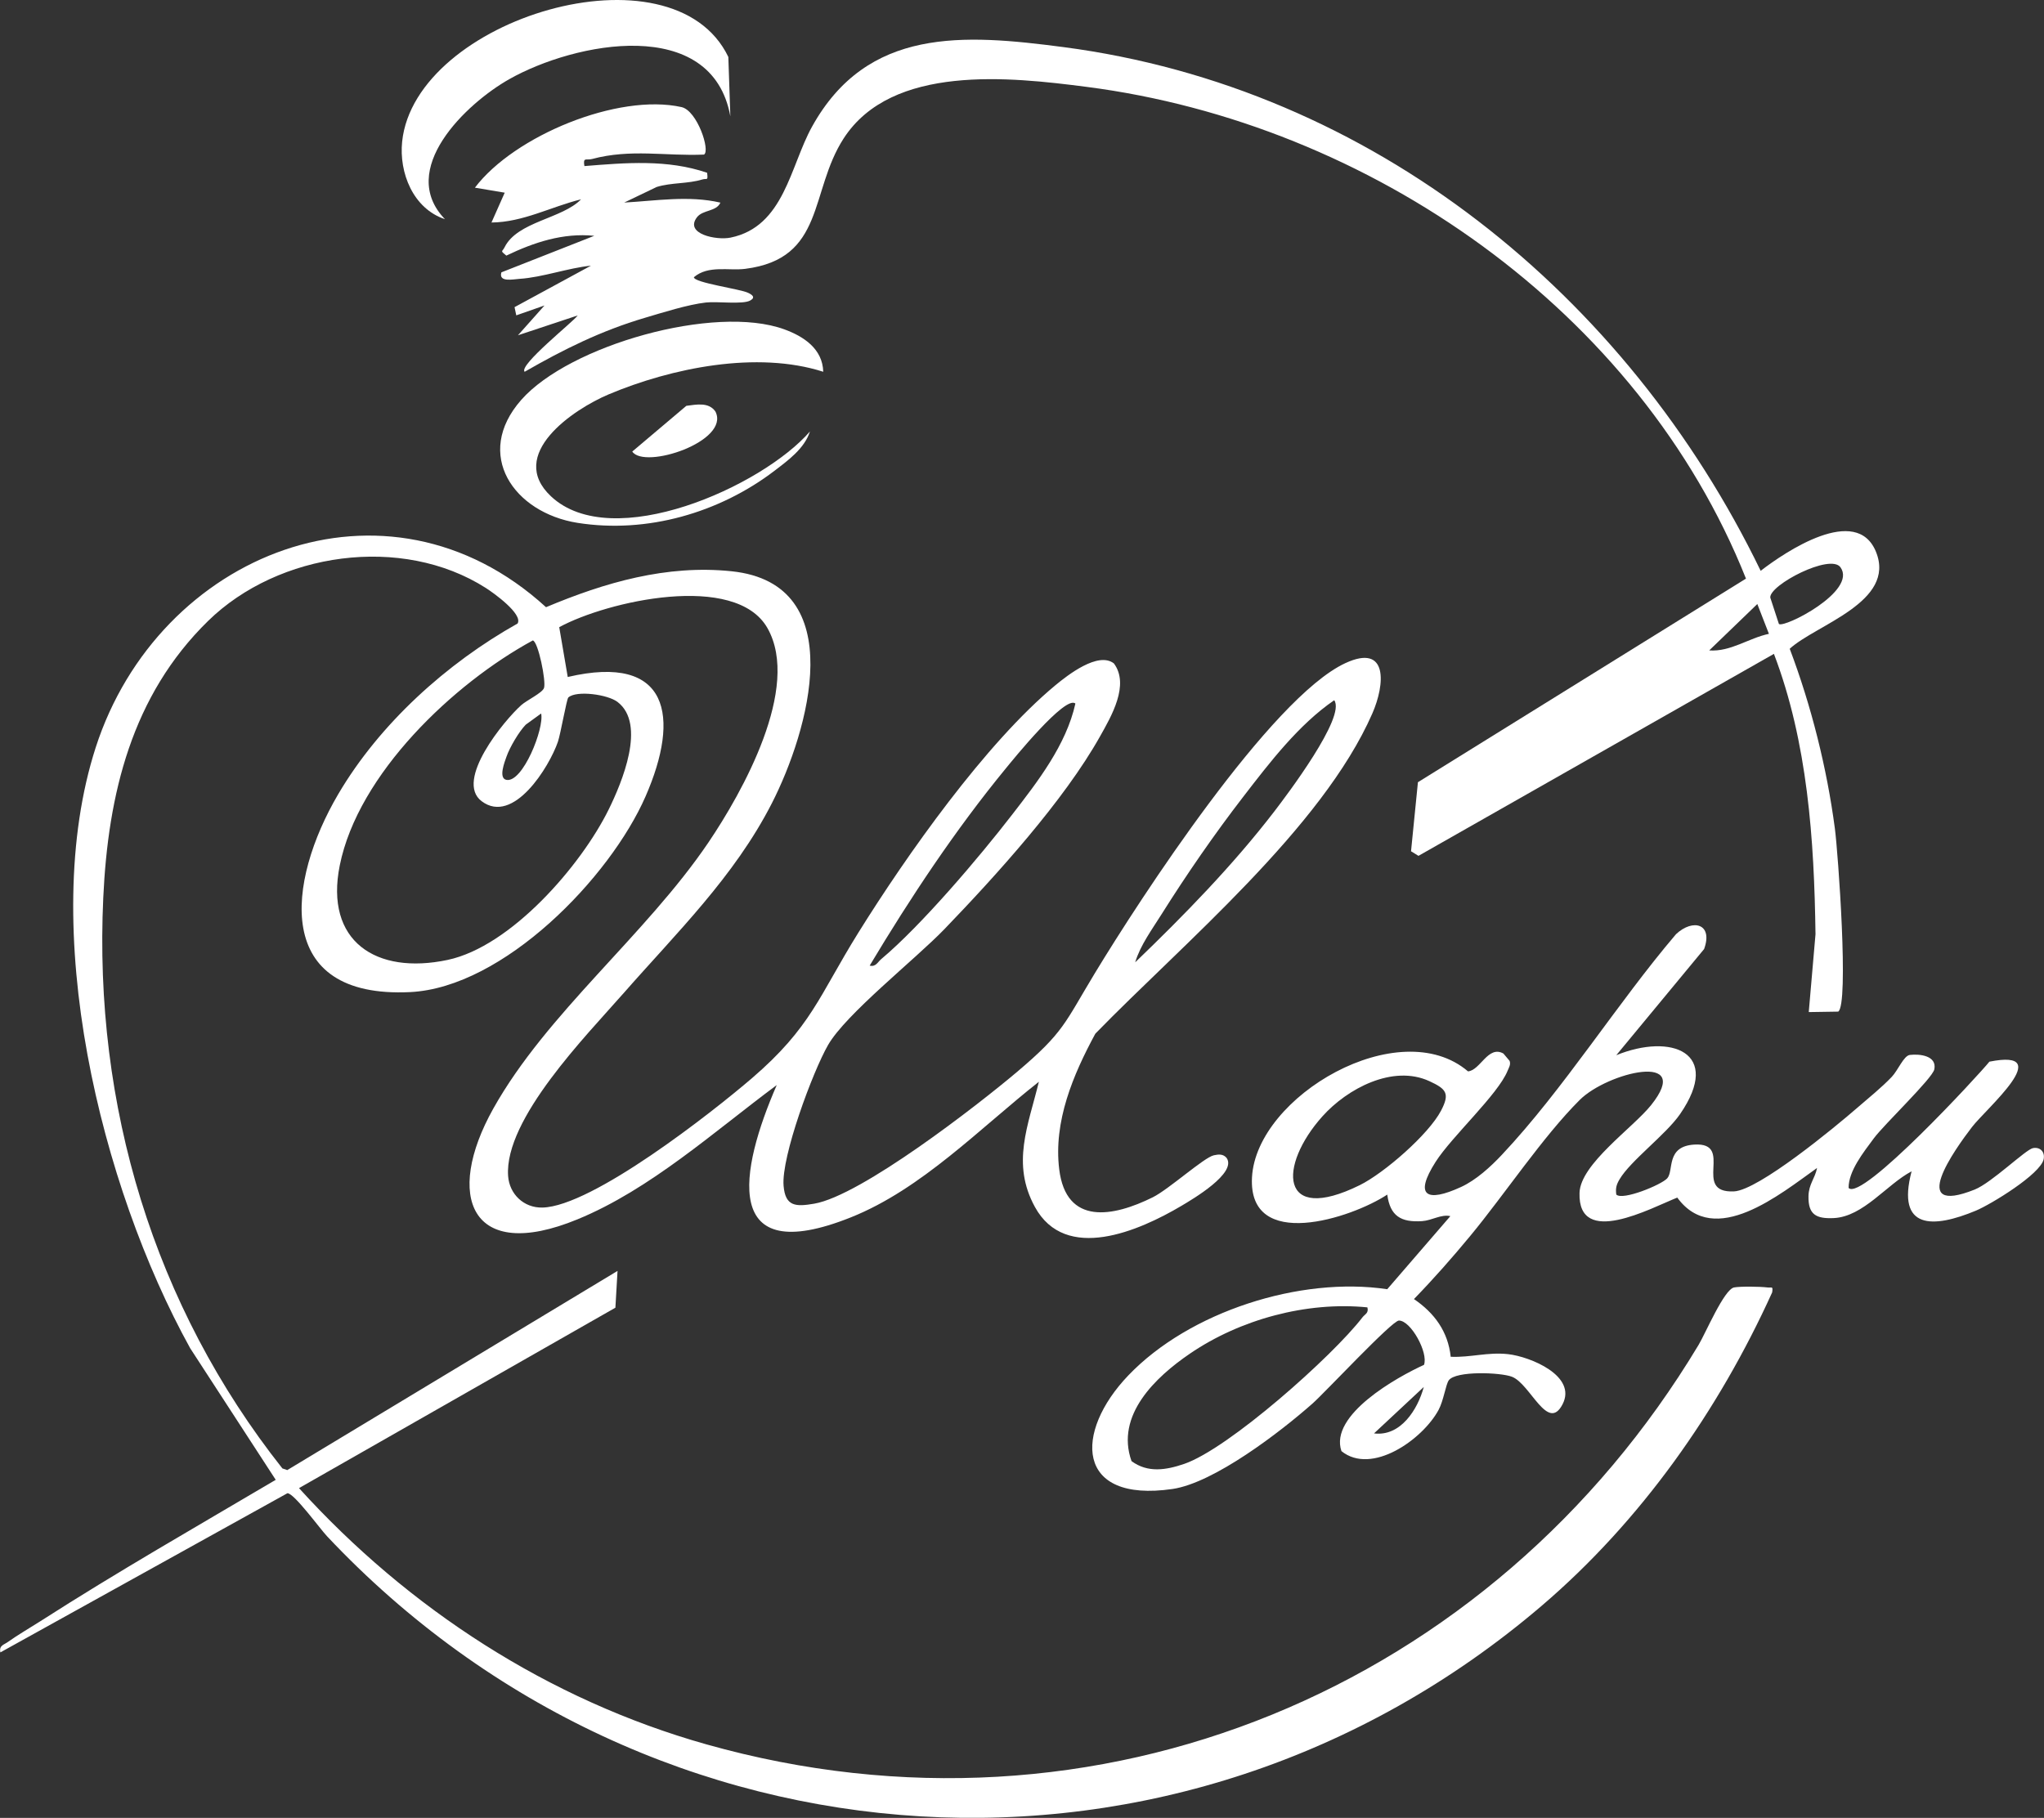
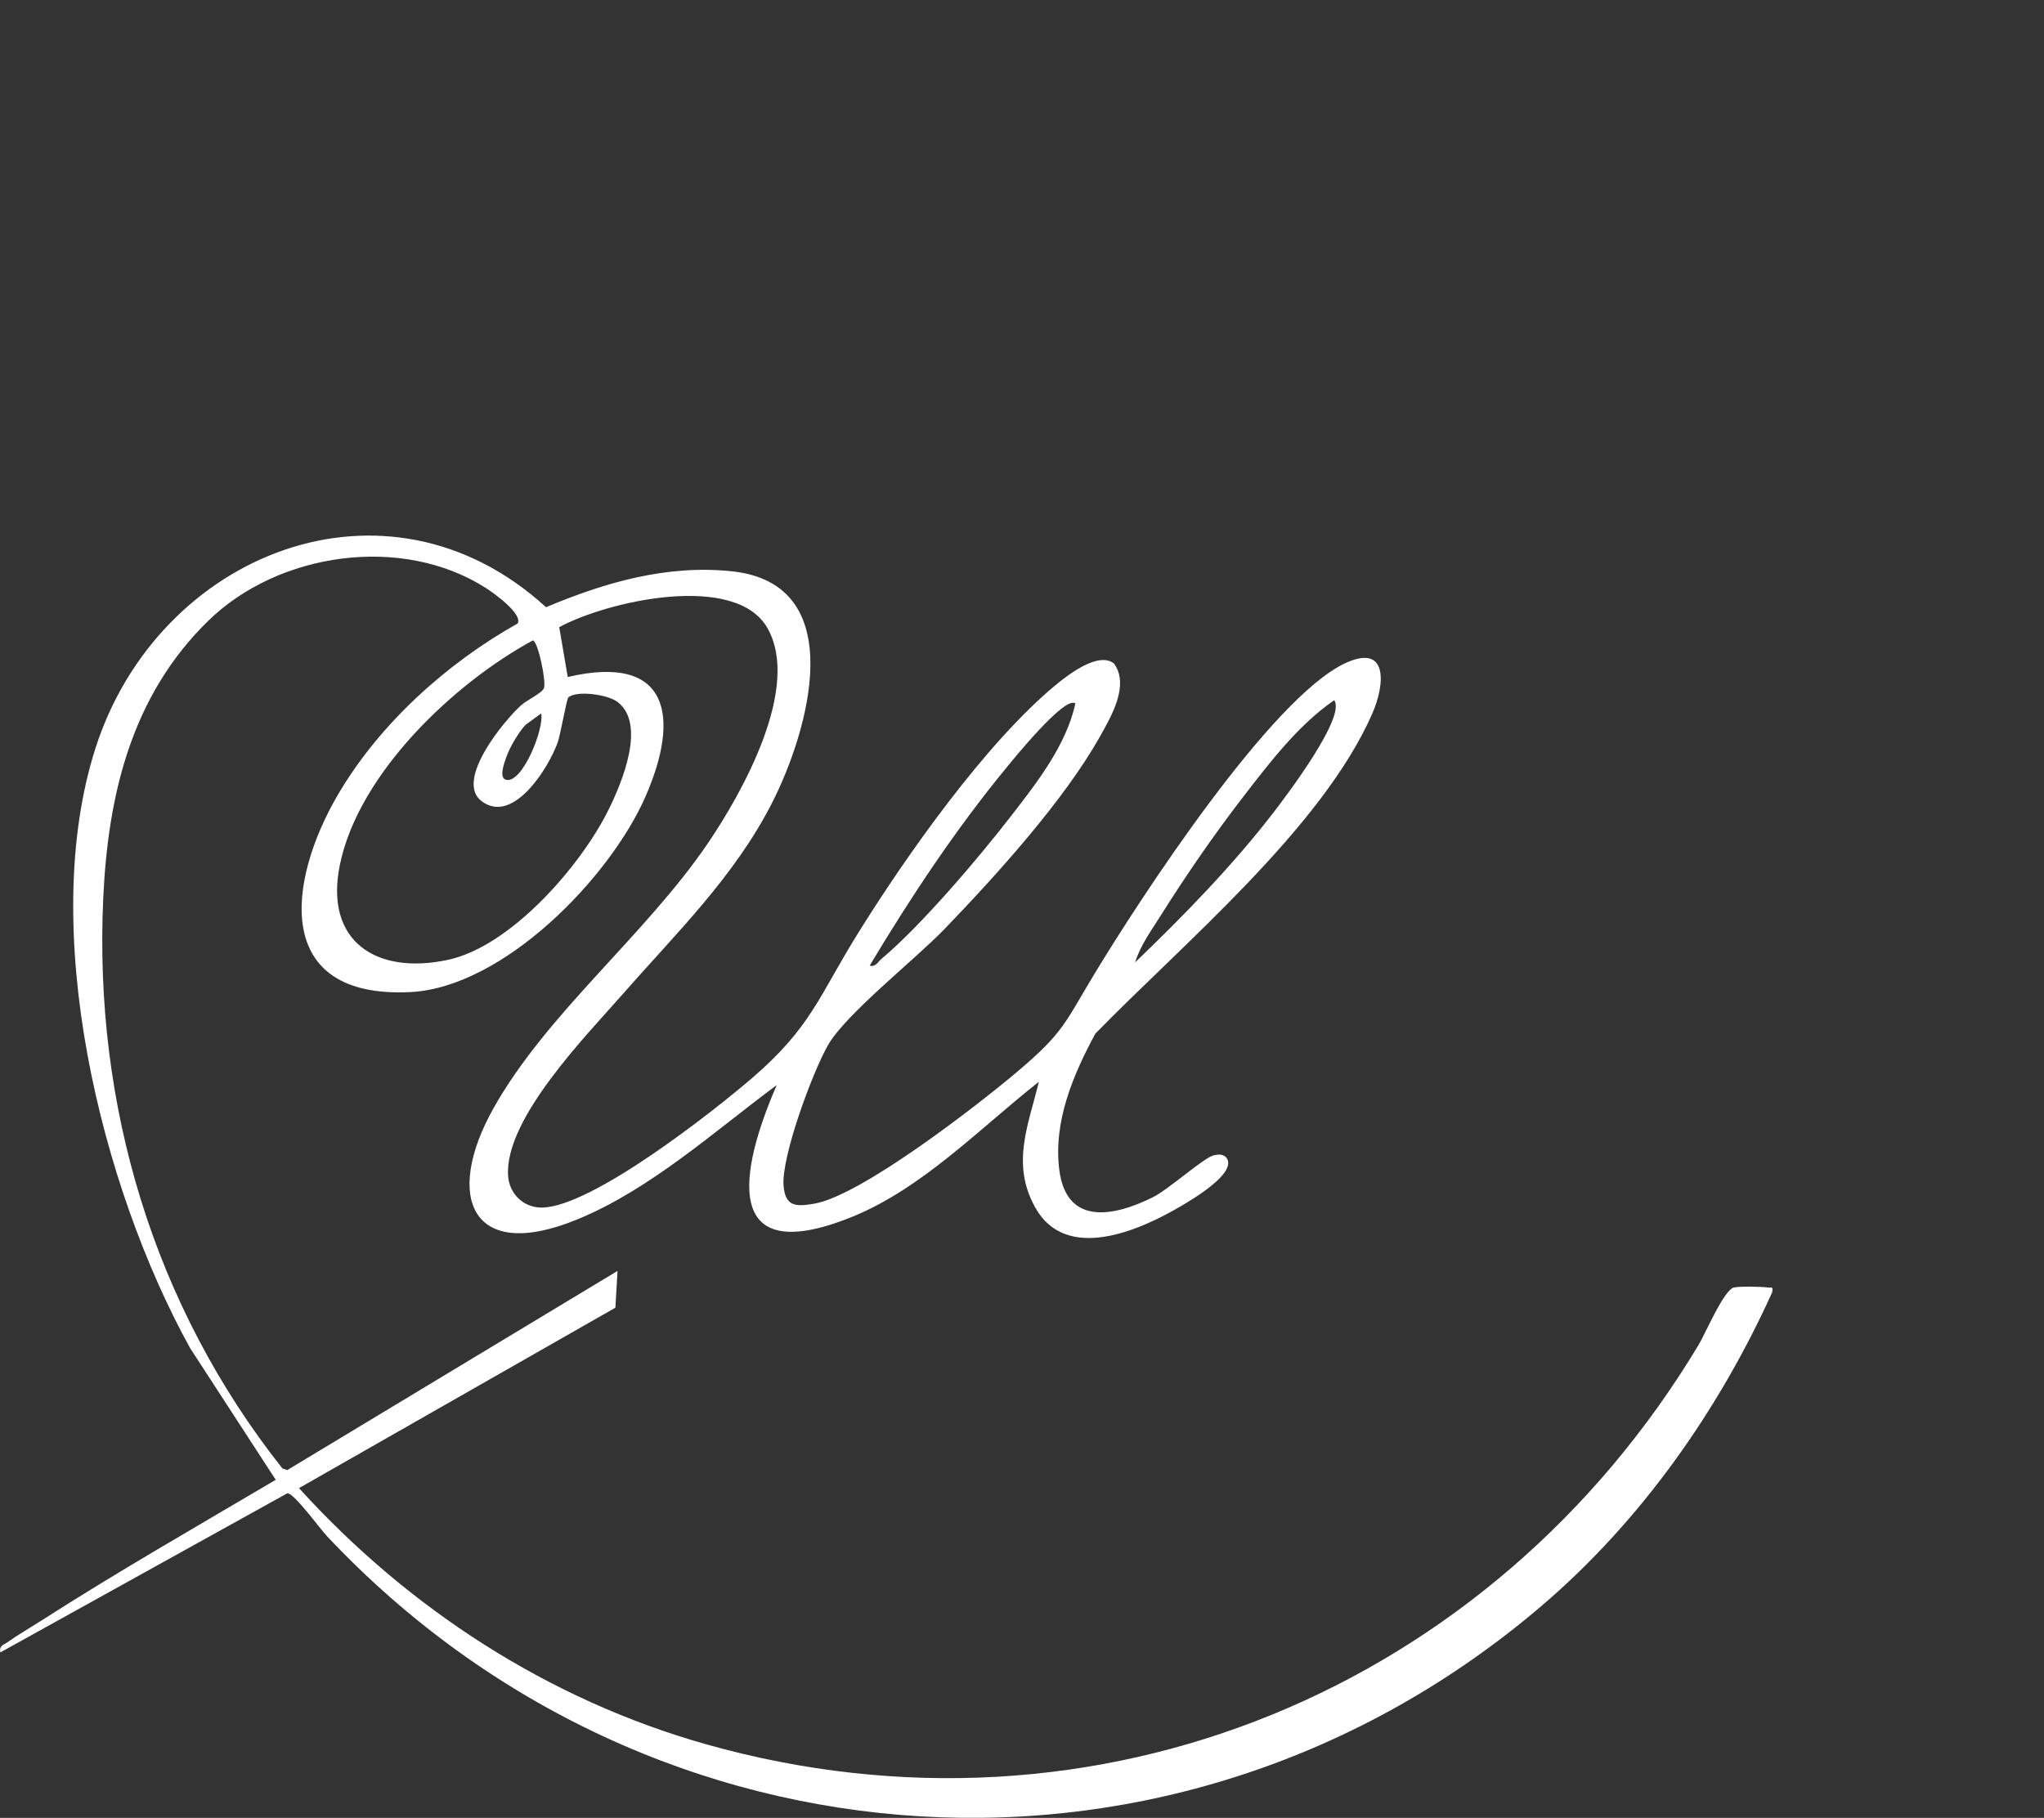
<svg xmlns="http://www.w3.org/2000/svg" viewBox="0 0 67.00 59.60" data-guides="{&quot;vertical&quot;:[],&quot;horizontal&quot;:[]}">
  <rect x="0" y="0" width="67.00" height="59.60" fill="#333333" stroke="none" />
  <path fill="#ffffff" stroke="none" fill-opacity="1" stroke-width="1" stroke-opacity="1" id="tSvg113618f89f4" title="Path 13" d="M20.413 32.592C19.239 33.932 16.527 36.684 16.655 38.552C16.696 39.146 17.167 39.605 17.782 39.59C19.415 39.551 23.329 36.481 24.643 35.353C26.594 33.677 26.843 32.656 28.135 30.579C29.718 28.037 32.308 24.362 34.596 22.465C34.998 22.133 35.995 21.351 36.512 21.75C37.033 22.452 36.429 23.483 36.057 24.144C34.874 26.253 32.648 28.706 30.956 30.463C29.999 31.455 27.727 33.243 27.142 34.262C26.639 35.138 25.606 37.923 25.685 38.876C25.742 39.56 26.085 39.566 26.688 39.463C28.225 39.2 32.044 36.237 33.345 35.136C34.88 33.837 34.892 33.552 35.885 31.912C37.364 29.469 41.654 22.877 44.097 21.742C45.514 21.084 45.399 22.443 44.984 23.39C43.338 27.154 38.749 30.963 35.904 33.889C35.175 35.234 34.527 36.769 34.72 38.336C34.947 40.19 36.492 39.896 37.787 39.253C38.31 38.994 39.468 37.944 39.789 37.876C39.943 37.843 40.089 37.826 40.206 37.961C40.557 38.458 39.091 39.317 38.722 39.536C37.337 40.356 34.928 41.408 33.922 39.568C33.144 38.145 33.704 36.902 34.053 35.466C32.122 36.987 30.212 38.983 27.893 39.91C23.612 41.623 24.248 38.36 25.461 35.574C23.413 37.094 21.315 38.995 18.932 39.975C15.418 41.422 14.563 39.212 16.171 36.343C17.925 33.212 21.168 30.653 23.22 27.622C24.333 25.976 26.26 22.546 25.158 20.595C24.114 18.748 19.895 19.709 18.331 20.562C18.424 21.107 18.517 21.651 18.61 22.195C21.945 21.414 22.303 23.496 21.162 26.107C19.998 28.773 16.505 32.378 13.442 32.526C8.932 32.745 9.405 28.898 11.086 26.038C12.445 23.726 14.642 21.745 16.966 20.442C17.149 20.13 16.171 19.434 15.927 19.278C13.173 17.519 9.122 18.106 6.821 20.358C4.318 22.805 3.542 26.035 3.385 29.43C3.067 36.239 5.037 42.809 9.256 48.142C9.31 48.16 9.363 48.179 9.416 48.197C13.025 46.02 16.633 43.844 20.242 41.667C20.218 42.069 20.195 42.471 20.172 42.873C16.715 44.845 13.258 46.816 9.801 48.788C13.389 52.744 17.986 55.731 23.155 57.189C35.981 60.805 48.917 55.347 55.678 44.092C55.904 43.716 56.514 42.271 56.841 42.209C57.053 42.169 57.701 42.18 57.931 42.209C58.081 42.229 58.121 42.15 58.09 42.37C56.326 46.259 53.784 49.87 50.531 52.649C38.663 62.783 21.364 61.675 10.723 50.369C10.488 50.121 9.647 48.959 9.422 48.955C6.285 50.695 3.148 52.434 0.012 54.174C-0.038 53.944 0.128 53.927 0.263 53.829C0.578 53.603 0.988 53.366 1.326 53.15C3.845 51.533 6.461 50.039 9.038 48.516C8.103 47.077 7.168 45.639 6.233 44.2C3.289 38.875 1.231 30.419 3.137 24.506C5.19 18.141 12.666 15.126 17.898 19.907C19.831 19.095 21.853 18.507 23.982 18.729C27.914 19.139 26.496 23.994 25.302 26.332C24.068 28.748 22.17 30.587 20.414 32.592C20.413 32.592 20.413 32.592 20.413 32.592ZM18.629 22.867C18.574 22.916 18.376 24.061 18.287 24.321C18.005 25.139 16.83 27.055 15.787 26.267C14.893 25.592 16.531 23.614 17.086 23.118C17.268 22.956 17.777 22.717 17.832 22.556C17.906 22.337 17.642 21.034 17.465 20.997C14.864 22.409 11.74 25.372 11.137 28.372C10.636 30.86 12.326 31.968 14.672 31.471C16.751 31.031 19.051 28.373 19.956 26.531C20.381 25.665 21.197 23.737 20.239 23.011C19.919 22.768 18.901 22.627 18.631 22.865C18.63 22.866 18.63 22.867 18.629 22.867ZM37.21 31.55C38.815 30.005 40.413 28.37 41.775 26.597C42.172 26.079 44.13 23.496 43.734 22.957C42.57 23.755 41.619 24.998 40.754 26.12C39.812 27.34 38.898 28.665 38.077 29.97C37.768 30.464 37.377 30.991 37.21 31.55ZM35.25 23.067C34.928 22.772 33.189 24.925 32.971 25.191C31.315 27.207 29.847 29.422 28.507 31.658C28.711 31.706 28.766 31.544 28.888 31.442C30.206 30.336 32.104 28.098 33.179 26.705C34.018 25.621 34.949 24.422 35.25 23.067ZM17.234 23.758C17.011 23.986 16.707 24.504 16.601 24.81C16.544 24.973 16.328 25.516 16.6 25.568C17.134 25.67 17.846 23.877 17.738 23.392" />
-   <path fill="#ffffff" stroke="none" fill-opacity="1" stroke-width="1" stroke-opacity="1" id="tSvg12ecc25d498" title="Path 14" d="M60.252 33.166C59.931 33.171 59.61 33.176 59.289 33.181C59.362 32.33 59.436 31.48 59.51 30.629C59.468 27.532 59.252 24.335 58.147 21.437C54.263 23.645 50.38 25.852 46.496 28.059C46.414 28.009 46.333 27.959 46.252 27.909C46.327 27.155 46.403 26.4 46.478 25.645C50.062 23.42 53.647 21.195 57.231 18.97C53.737 10.197 44.905 4.045 35.618 2.848C33.111 2.524 29.237 2.094 27.655 4.537C26.524 6.284 27.059 8.48 24.427 8.814C23.889 8.883 23.22 8.686 22.745 9.088C22.743 9.269 24.254 9.472 24.517 9.598C24.643 9.656 24.782 9.746 24.594 9.851C24.346 9.99 23.512 9.875 23.137 9.918C22.55 9.984 21.723 10.247 21.137 10.42C19.709 10.842 18.48 11.451 17.197 12.189C16.988 11.977 18.818 10.528 18.936 10.342C18.283 10.559 17.63 10.775 16.978 10.992C17.268 10.666 17.558 10.341 17.848 10.015C17.54 10.123 17.232 10.231 16.923 10.339C16.904 10.25 16.885 10.16 16.866 10.07C17.701 9.617 18.536 9.163 19.371 8.71C18.609 8.787 17.79 9.092 17.031 9.142C16.817 9.156 16.335 9.264 16.435 8.929C17.45 8.53 18.465 8.131 19.48 7.731C18.455 7.629 17.507 7.944 16.597 8.38C16.383 8.204 16.462 8.264 16.539 8.108C16.958 7.26 18.432 7.173 19.046 6.535C18.065 6.777 17.142 7.287 16.11 7.295C16.255 6.969 16.399 6.643 16.544 6.317C16.219 6.263 15.893 6.208 15.567 6.153C16.854 4.452 20.259 3.047 22.34 3.511C22.856 3.627 23.29 4.945 23.076 5.068C21.81 5.123 20.681 4.872 19.406 5.213C19.219 5.263 19.104 5.137 19.156 5.445C20.505 5.336 21.88 5.218 23.179 5.665C23.211 5.947 23.175 5.837 23.021 5.884C22.544 6.03 22.006 5.981 21.525 6.13C21.17 6.3 20.815 6.471 20.461 6.641C21.509 6.583 22.575 6.402 23.614 6.643C23.483 6.942 23.036 6.873 22.845 7.124C22.43 7.669 23.482 7.886 23.947 7.79C25.705 7.43 25.899 5.447 26.618 4.152C28.433 0.88 31.596 1.117 34.858 1.544C44.984 2.87 53.335 9.676 57.713 18.714C58.53 18.083 60.853 16.523 61.492 18.09C62.163 19.738 59.527 20.478 58.665 21.27C59.371 23.135 59.883 25.178 60.145 27.161C60.249 27.948 60.611 32.943 60.254 33.166C60.253 33.166 60.252 33.166 60.252 33.166ZM58.31 20.456C58.474 20.604 60.887 19.383 60.329 18.599C59.998 18.134 57.989 19.181 58.028 19.593C58.122 19.88 58.216 20.168 58.31 20.456ZM57.983 20.78C57.857 20.454 57.73 20.129 57.603 19.803C57.078 20.31 56.552 20.817 56.026 21.324C56.73 21.374 57.319 20.919 57.985 20.78" />
-   <path fill="#ffffff" stroke="none" fill-opacity="1" stroke-width="1" stroke-opacity="1" id="tSvg9c9fe275f6" title="Path 15" d="M52.98 34.595C54.773 33.864 56.468 34.496 55.072 36.524C54.606 37.2 53.443 38.055 53.084 38.669C52.982 38.842 52.952 38.962 52.98 39.163C53.184 39.369 54.458 38.844 54.65 38.631C54.874 38.38 54.596 37.582 55.538 37.525C56.876 37.446 55.435 39.123 56.837 39.06C57.642 39.023 60.151 36.952 60.863 36.333C61.234 36.011 61.679 35.654 62.01 35.305C62.217 35.087 62.401 34.611 62.603 34.586C62.93 34.546 63.495 34.613 63.405 35.058C63.345 35.355 61.759 36.863 61.419 37.324C61.079 37.785 60.593 38.39 60.595 38.946C61.017 39.41 64.868 35.236 65.21 34.807C67.432 34.365 65.104 36.344 64.638 36.952C64.073 37.687 62.505 39.886 64.728 39C65.284 38.778 66.401 37.685 66.638 37.641C66.874 37.596 67.037 37.766 66.989 38.004C66.888 38.494 65.258 39.487 64.766 39.692C63.371 40.273 62.152 40.327 62.66 38.402C61.846 38.829 61.079 39.89 60.107 39.935C59.529 39.961 59.269 39.82 59.28 39.217C59.288 38.818 59.495 38.636 59.561 38.292C58.359 39.145 56.197 40.936 54.979 39.263C54.114 39.607 51.719 40.917 51.775 39.108C51.804 38.16 53.525 36.979 54.124 36.228C55.529 34.464 52.691 35.155 51.782 36.061C50.571 37.267 49.321 39.157 48.192 40.521C47.605 41.231 46.99 41.929 46.348 42.59C47.021 43.049 47.464 43.653 47.553 44.482C48.203 44.51 48.764 44.322 49.434 44.396C50.158 44.477 51.703 45.107 51.218 46.041C50.733 46.974 50.165 45.375 49.563 45.138C49.195 44.993 47.716 44.935 47.488 45.255C47.39 45.394 47.319 45.921 47.154 46.226C46.63 47.196 44.962 48.375 43.971 47.575C43.564 46.387 45.809 45.141 46.677 44.747C46.824 44.346 46.246 43.294 45.855 43.294C45.63 43.294 43.433 45.653 43.024 46.014C41.976 46.941 39.799 48.617 38.43 48.817C35.241 49.279 35.204 46.951 36.988 45.09C38.988 43.001 42.619 41.84 45.472 42.267C46.162 41.468 46.851 40.669 47.541 39.871C47.24 39.801 46.938 40.014 46.612 40.035C45.923 40.08 45.566 39.869 45.473 39.165C44.299 39.94 40.908 41.047 41.039 38.599C41.182 35.93 45.872 33.205 48.12 35.125C48.524 35.091 48.778 34.259 49.28 34.54C49.348 34.621 49.416 34.701 49.484 34.782C49.527 34.907 49.459 35 49.416 35.108C49.1 35.886 47.594 37.255 47.061 38.087C46.339 39.216 46.766 39.433 47.89 38.916C48.383 38.69 48.86 38.254 49.228 37.862C51.256 35.707 53.004 32.899 54.938 30.627C55.495 30.107 56.159 30.283 55.859 31.114C54.899 32.275 53.939 33.435 52.979 34.596C52.979 34.595 52.98 34.595 52.98 34.595ZM43.349 36.598C41.895 38.22 41.924 40.161 44.57 38.856C45.367 38.463 46.829 37.193 47.237 36.411C47.528 35.853 47.415 35.704 46.854 35.446C45.654 34.893 44.161 35.691 43.349 36.598ZM44.822 42.862C42.831 42.663 40.647 43.256 39 44.382C37.881 45.146 36.554 46.397 37.09 47.903C37.624 48.295 38.218 48.197 38.808 47.997C40.269 47.503 43.693 44.451 44.659 43.19C44.743 43.081 44.87 43.053 44.822 42.863C44.822 42.863 44.822 42.862 44.822 42.862ZM45.039 46.994C45.911 47.102 46.471 46.211 46.67 45.472" />
-   <path fill="#ffffff" stroke="none" fill-opacity="1" stroke-width="1" stroke-opacity="1" id="tSvg195b0fc5d62" title="Path 16" d="M26.984 12.188C24.816 11.493 22.018 12.059 19.95 12.93C18.785 13.421 16.602 14.903 18.061 16.272C20.064 18.155 24.981 15.954 26.549 14.146C26.373 14.701 25.835 15.092 25.39 15.432C23.584 16.811 21.208 17.502 18.931 17.142C16.845 16.811 15.509 14.9 17.086 13.11C18.662 11.32 23.429 9.966 25.71 10.798C26.347 11.03 26.963 11.437 26.985 12.187" />
-   <path fill="#ffffff" stroke="none" fill-opacity="1" stroke-width="1" stroke-opacity="1" id="tSvga5b5587160" title="Path 17" d="M23.94 3.814C23.337 0.492 18.844 1.377 16.687 2.599C15.271 3.402 13.014 5.56 14.585 7.186C13.541 6.839 13.076 5.665 13.182 4.642C13.603 0.61 22.047 -1.932 23.874 1.867" />
-   <path fill="#ffffff" stroke="none" fill-opacity="1" stroke-width="1" stroke-opacity="1" id="tSvgff9bbd2d6e" title="Path 18" d="M22.498 13.305C22.824 13.264 23.233 13.174 23.452 13.494C23.94 14.473 21.123 15.4 20.725 14.804" />
  <defs />
</svg>